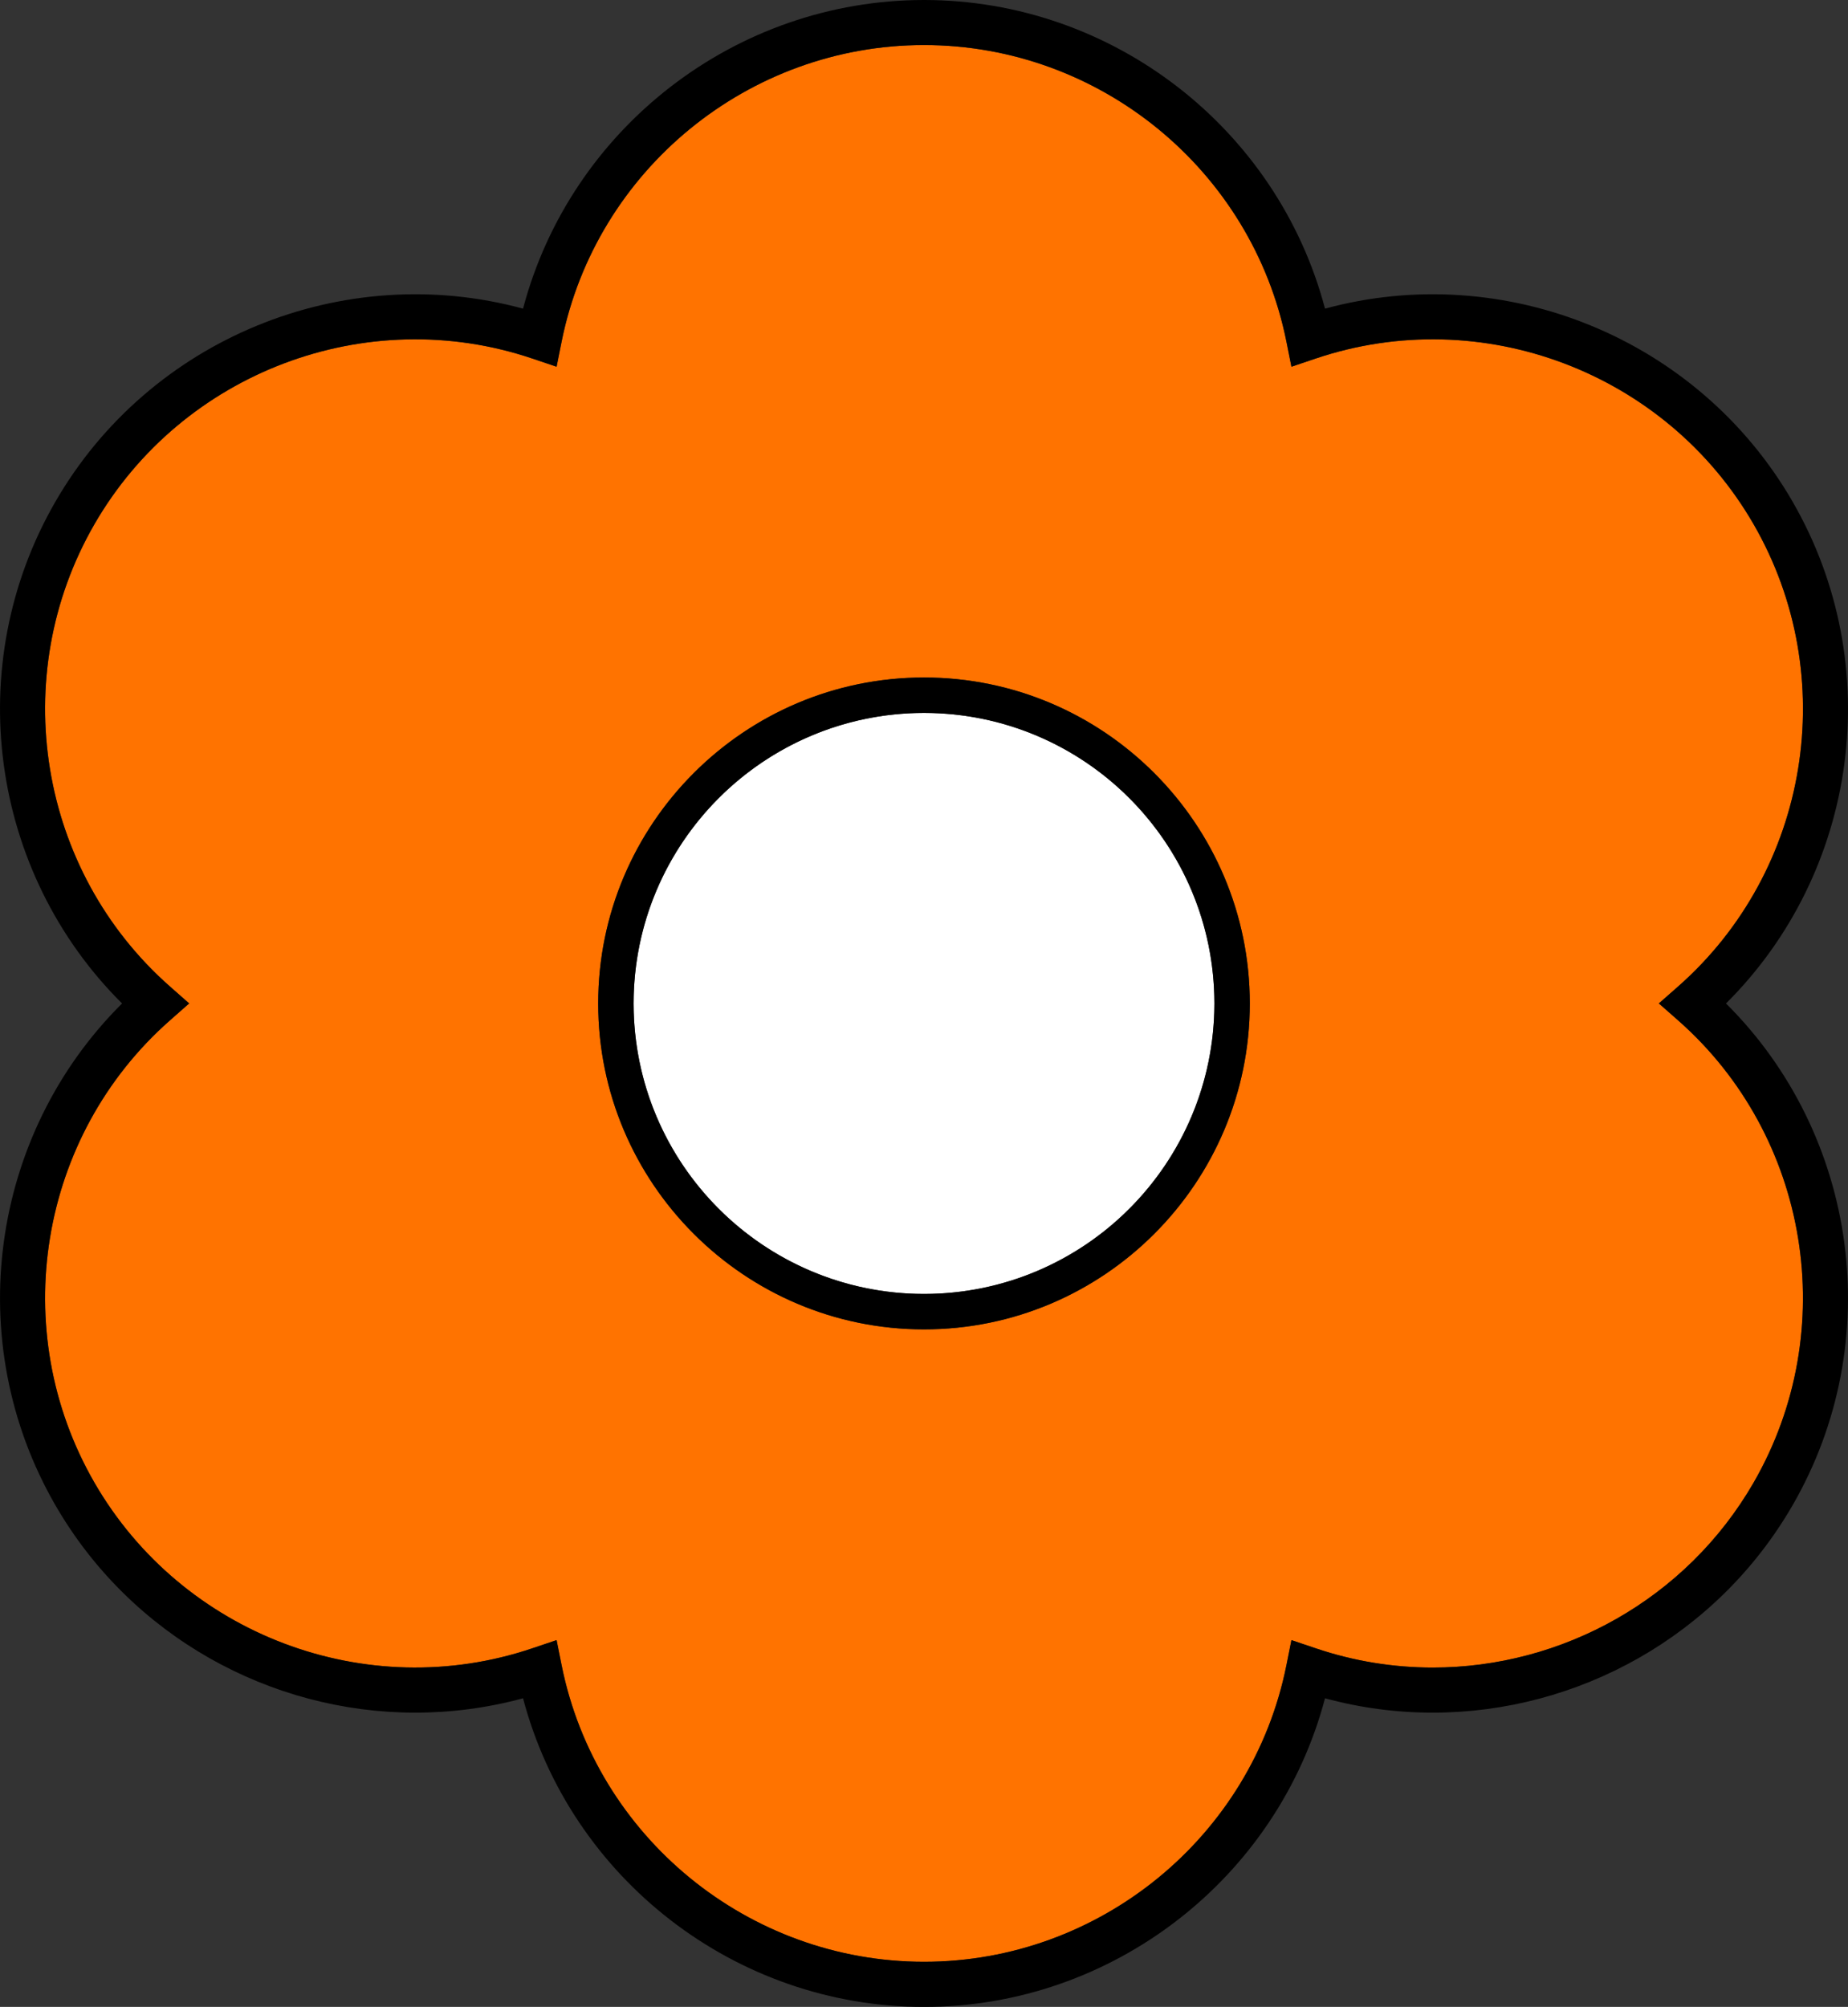
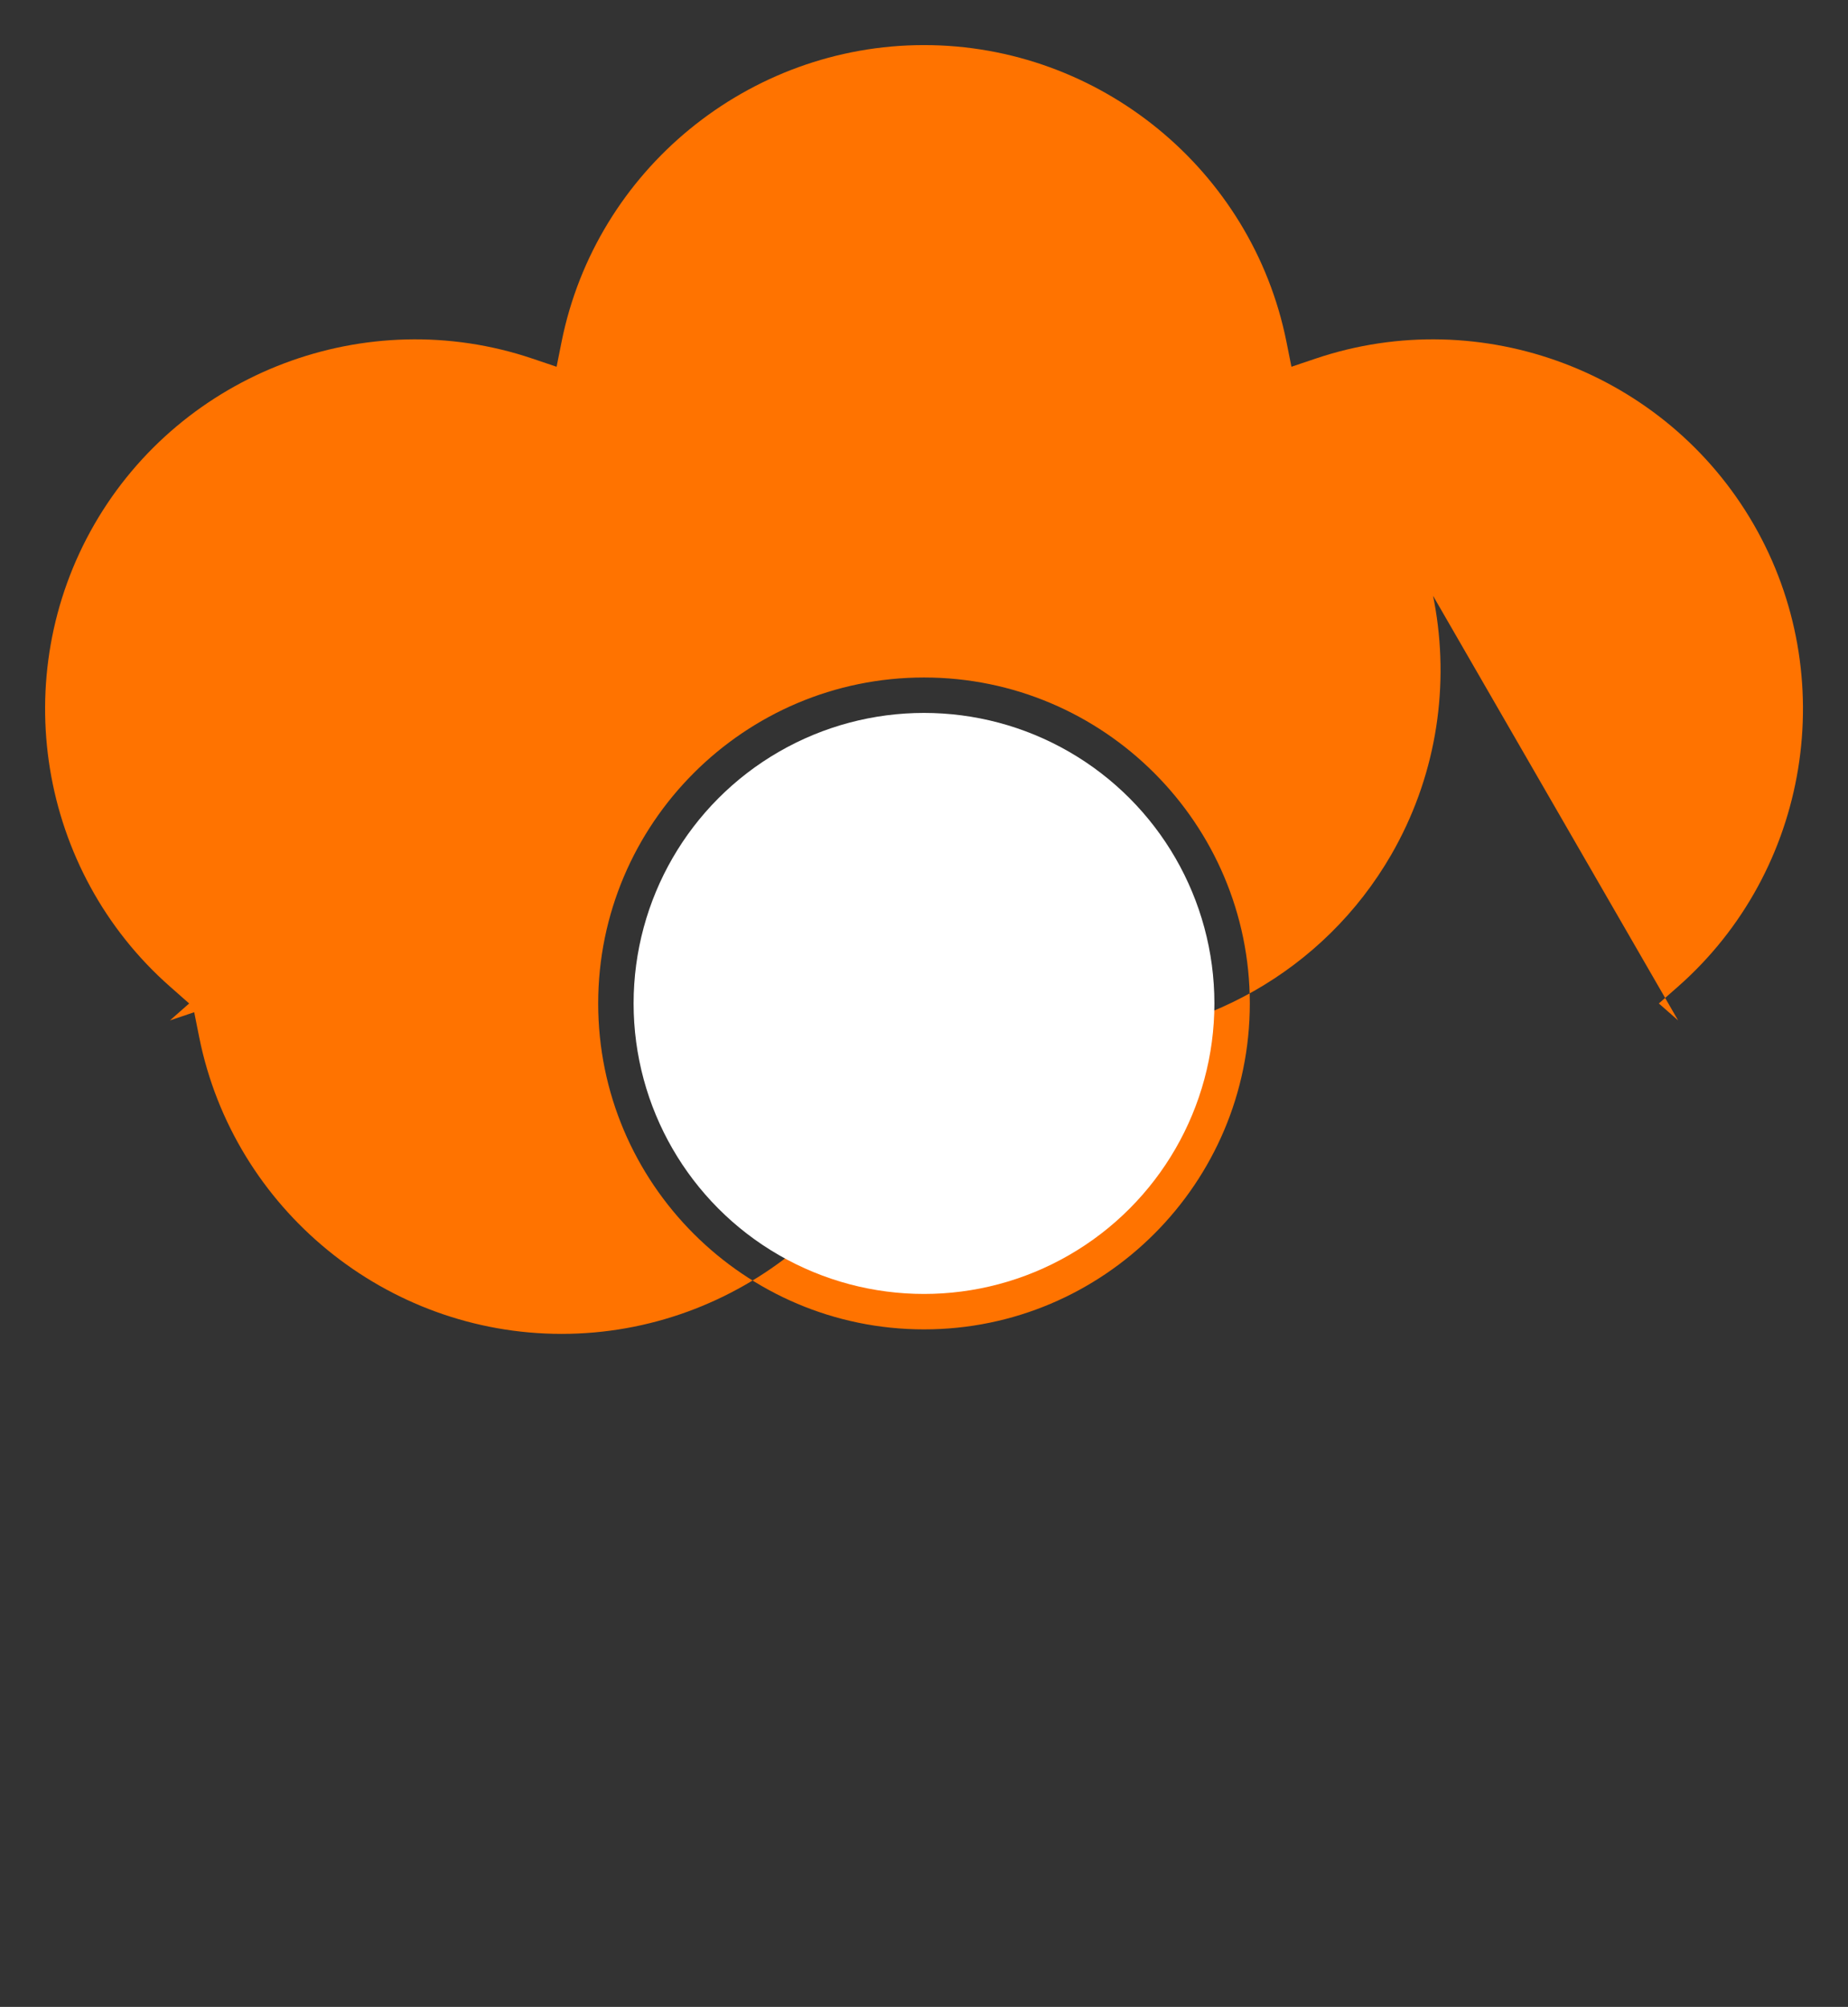
<svg xmlns="http://www.w3.org/2000/svg" id="Layer_2" data-name="Layer 2" viewBox="0 0 713.88 774.95">
  <rect x="0" y="0" width="713.88" height="774.95" fill="#333333" stroke="none" />
  <defs>
    <style>
      .cls-1, .cls-2, .cls-3 {
        stroke-width: 0px;
      }

      .cls-2 {
        fill: #fff;
      }

      .cls-3 {
        fill: #ff7300;
      }
    </style>
  </defs>
  <g id="Layer_1-2" data-name="Layer 1">
    <g>
-       <path class="cls-3" d="M648.25,394.02l-7.44-6.54,7.44-6.54c50.8-44.73,63.07-119.78,29.17-178.49-33.9-58.72-105.03-85.62-169.17-63.99l-9.37,3.16-1.94-9.7c-13.33-66.34-72.21-114.51-139.99-114.51s-126.66,48.17-140,114.51l-1.94,9.7-9.37-3.16c-64.12-21.63-135.27,5.28-169.17,63.98-33.88,58.72-21.61,133.77,29.18,178.5l7.42,6.54-7.42,6.54c-50.8,44.71-63.07,119.78-29.18,178.49,33.9,58.7,105.05,85.62,169.17,63.98l9.37-3.16,1.94,9.7c13.34,66.36,72.21,114.51,140,114.51s126.66-48.15,139.99-114.51l1.94-9.7,9.37,3.16c14.88,5.03,30.15,7.44,45.24,7.44,49.91,0,97.89-26.33,123.93-71.41,33.88-58.7,21.63-133.77-29.17-178.49ZM356.95,513.33c-69.41,0-125.87-56.45-125.87-125.85s56.45-125.87,125.87-125.87,125.85,56.47,125.85,125.87-56.45,125.85-125.85,125.85Z" />
+       <path class="cls-3" d="M648.25,394.02l-7.44-6.54,7.44-6.54c50.8-44.73,63.07-119.78,29.17-178.49-33.9-58.72-105.03-85.62-169.17-63.99l-9.37,3.16-1.94-9.7c-13.33-66.34-72.21-114.51-139.99-114.51s-126.66,48.17-140,114.51l-1.94,9.7-9.37-3.16c-64.12-21.63-135.27,5.28-169.17,63.98-33.88,58.72-21.61,133.77,29.18,178.5l7.42,6.54-7.42,6.54l9.37-3.16,1.94,9.7c13.34,66.36,72.21,114.51,140,114.51s126.66-48.15,139.99-114.51l1.94-9.7,9.37,3.16c14.88,5.03,30.15,7.44,45.24,7.44,49.91,0,97.89-26.33,123.93-71.41,33.88-58.7,21.63-133.77-29.17-178.49ZM356.95,513.33c-69.41,0-125.87-56.45-125.87-125.85s56.45-125.87,125.87-125.87,125.85,56.47,125.85,125.87-56.45,125.85-125.85,125.85Z" />
      <circle class="cls-2" cx="356.94" cy="387.47" r="112.18" />
-       <path class="cls-1" d="M692.5,193.74c-36.41-63.08-111.19-93.44-180.65-74.56C493.45,49.58,429.79,0,356.95,0s-136.52,49.58-154.9,119.18c-69.47-18.88-144.25,11.48-180.66,74.56-36.43,63.08-25.33,143,25.76,193.74-51.09,50.72-62.18,130.66-25.76,193.74,29.2,50.58,83.03,80.11,139.05,80.11,13.84,0,27.83-1.81,41.61-5.55,18.38,69.6,82.05,119.18,154.9,119.18s136.51-49.58,154.9-119.18c13.77,3.75,27.76,5.55,41.61,5.55,56,0,109.84-29.55,139.03-80.11,36.43-63.08,25.33-143.02-25.74-193.74,51.08-50.74,62.17-130.66,25.74-193.74ZM677.42,572.5c-26.04,45.08-74.01,71.41-123.93,71.41-15.09,0-30.36-2.41-45.24-7.44l-9.37-3.16-1.94,9.7c-13.33,66.36-72.21,114.51-139.99,114.51s-126.66-48.15-140-114.51l-1.94-9.7-9.37,3.16c-64.12,21.64-135.27-5.28-169.17-63.98-33.88-58.7-21.61-133.77,29.18-178.49l7.42-6.54-7.42-6.54c-50.8-44.73-63.07-119.78-29.18-178.5,33.9-58.7,105.05-85.61,169.17-63.98l9.37,3.16,1.94-9.7c13.34-66.34,72.21-114.51,140-114.51s126.66,48.17,139.99,114.51l1.94,9.7,9.37-3.16c64.14-21.63,135.27,5.28,169.17,63.99,33.9,58.7,21.63,133.76-29.17,178.49l-7.44,6.54,7.44,6.54c50.8,44.71,63.05,119.78,29.17,178.49ZM356.95,261.61c-69.41,0-125.87,56.47-125.87,125.87s56.45,125.85,125.87,125.85,125.85-56.45,125.85-125.85-56.45-125.87-125.85-125.87ZM469.12,387.48c0,61.85-50.33,112.17-112.17,112.17s-112.19-50.33-112.19-112.17,50.33-112.19,112.19-112.19,112.17,50.33,112.17,112.19Z" />
    </g>
  </g>
</svg>